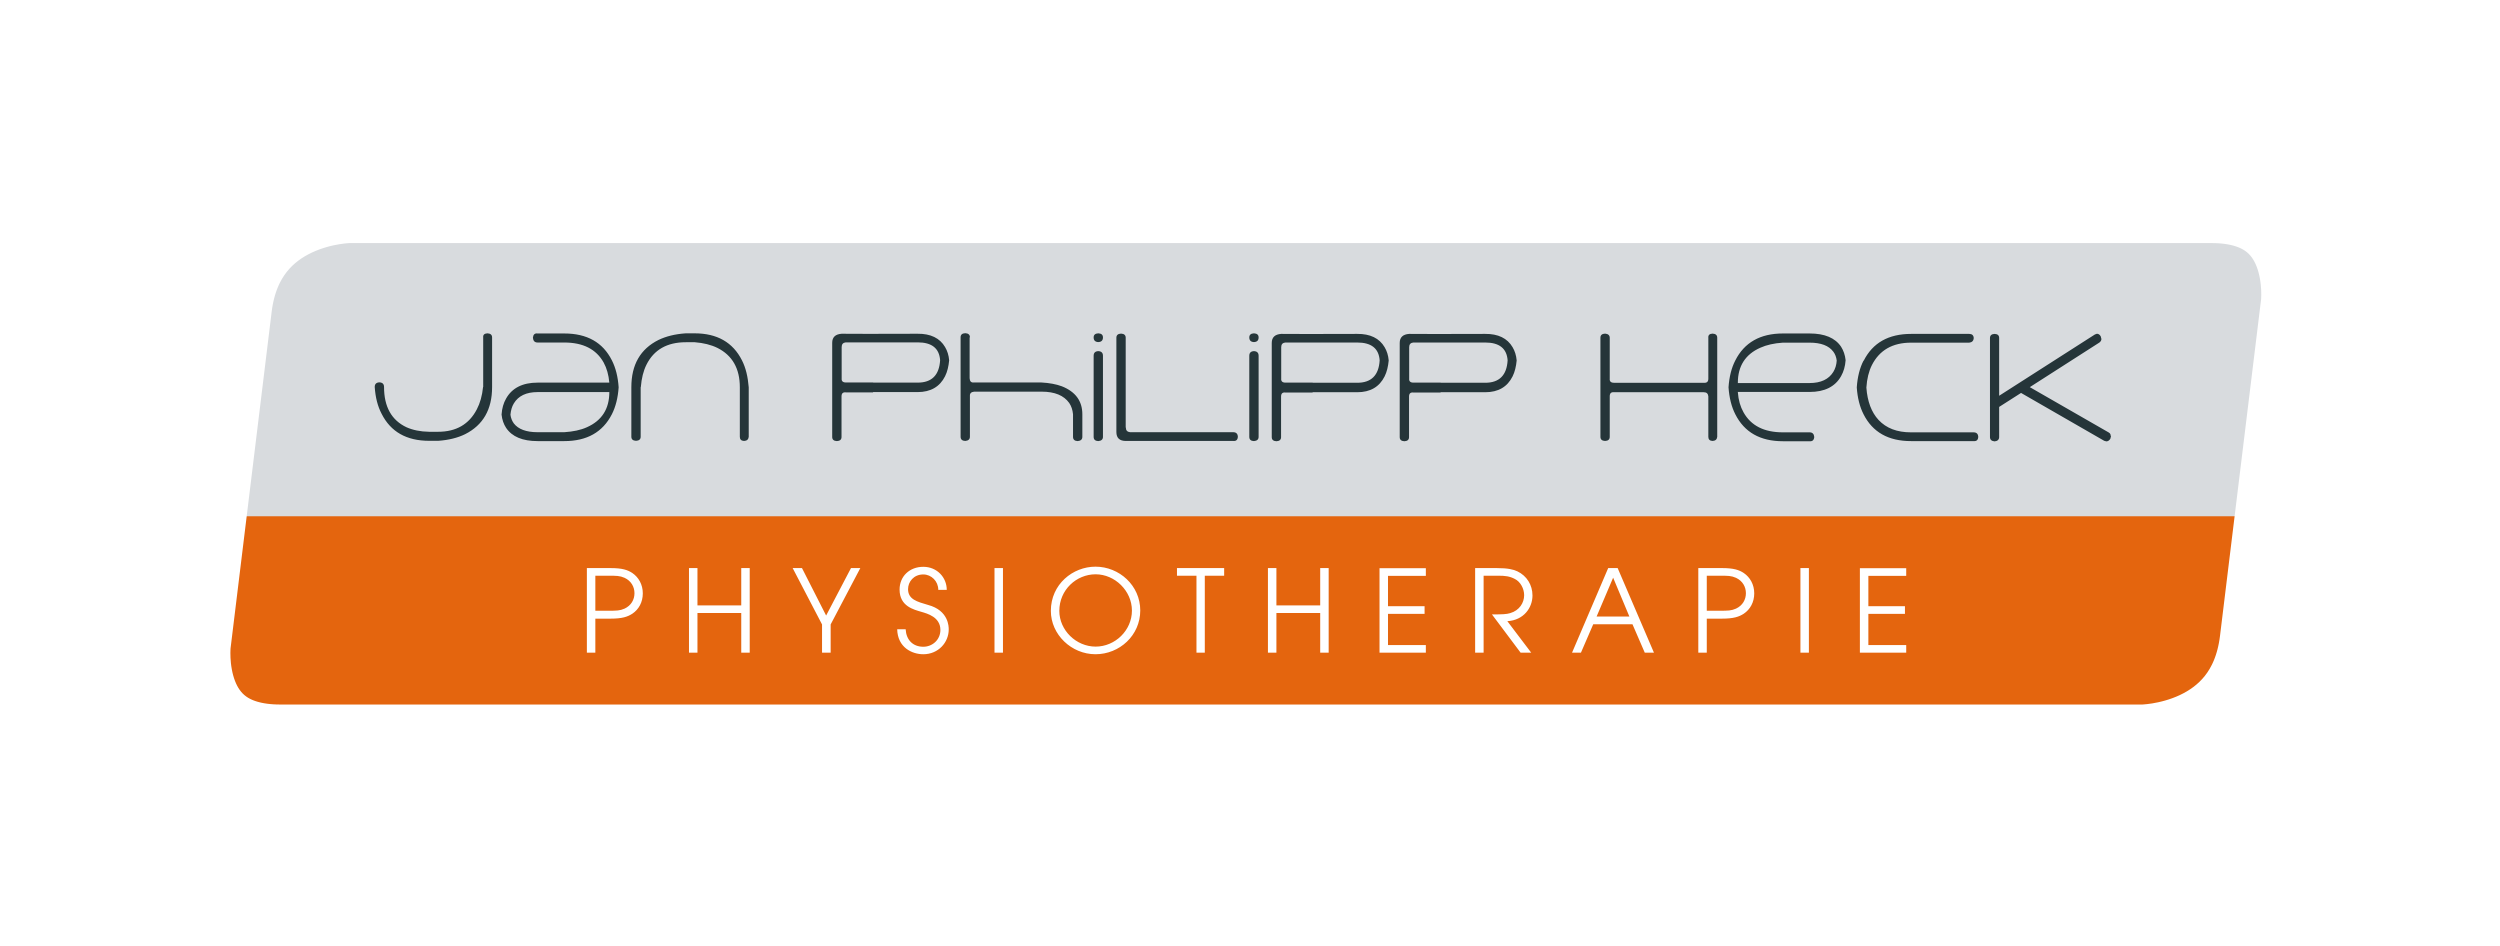
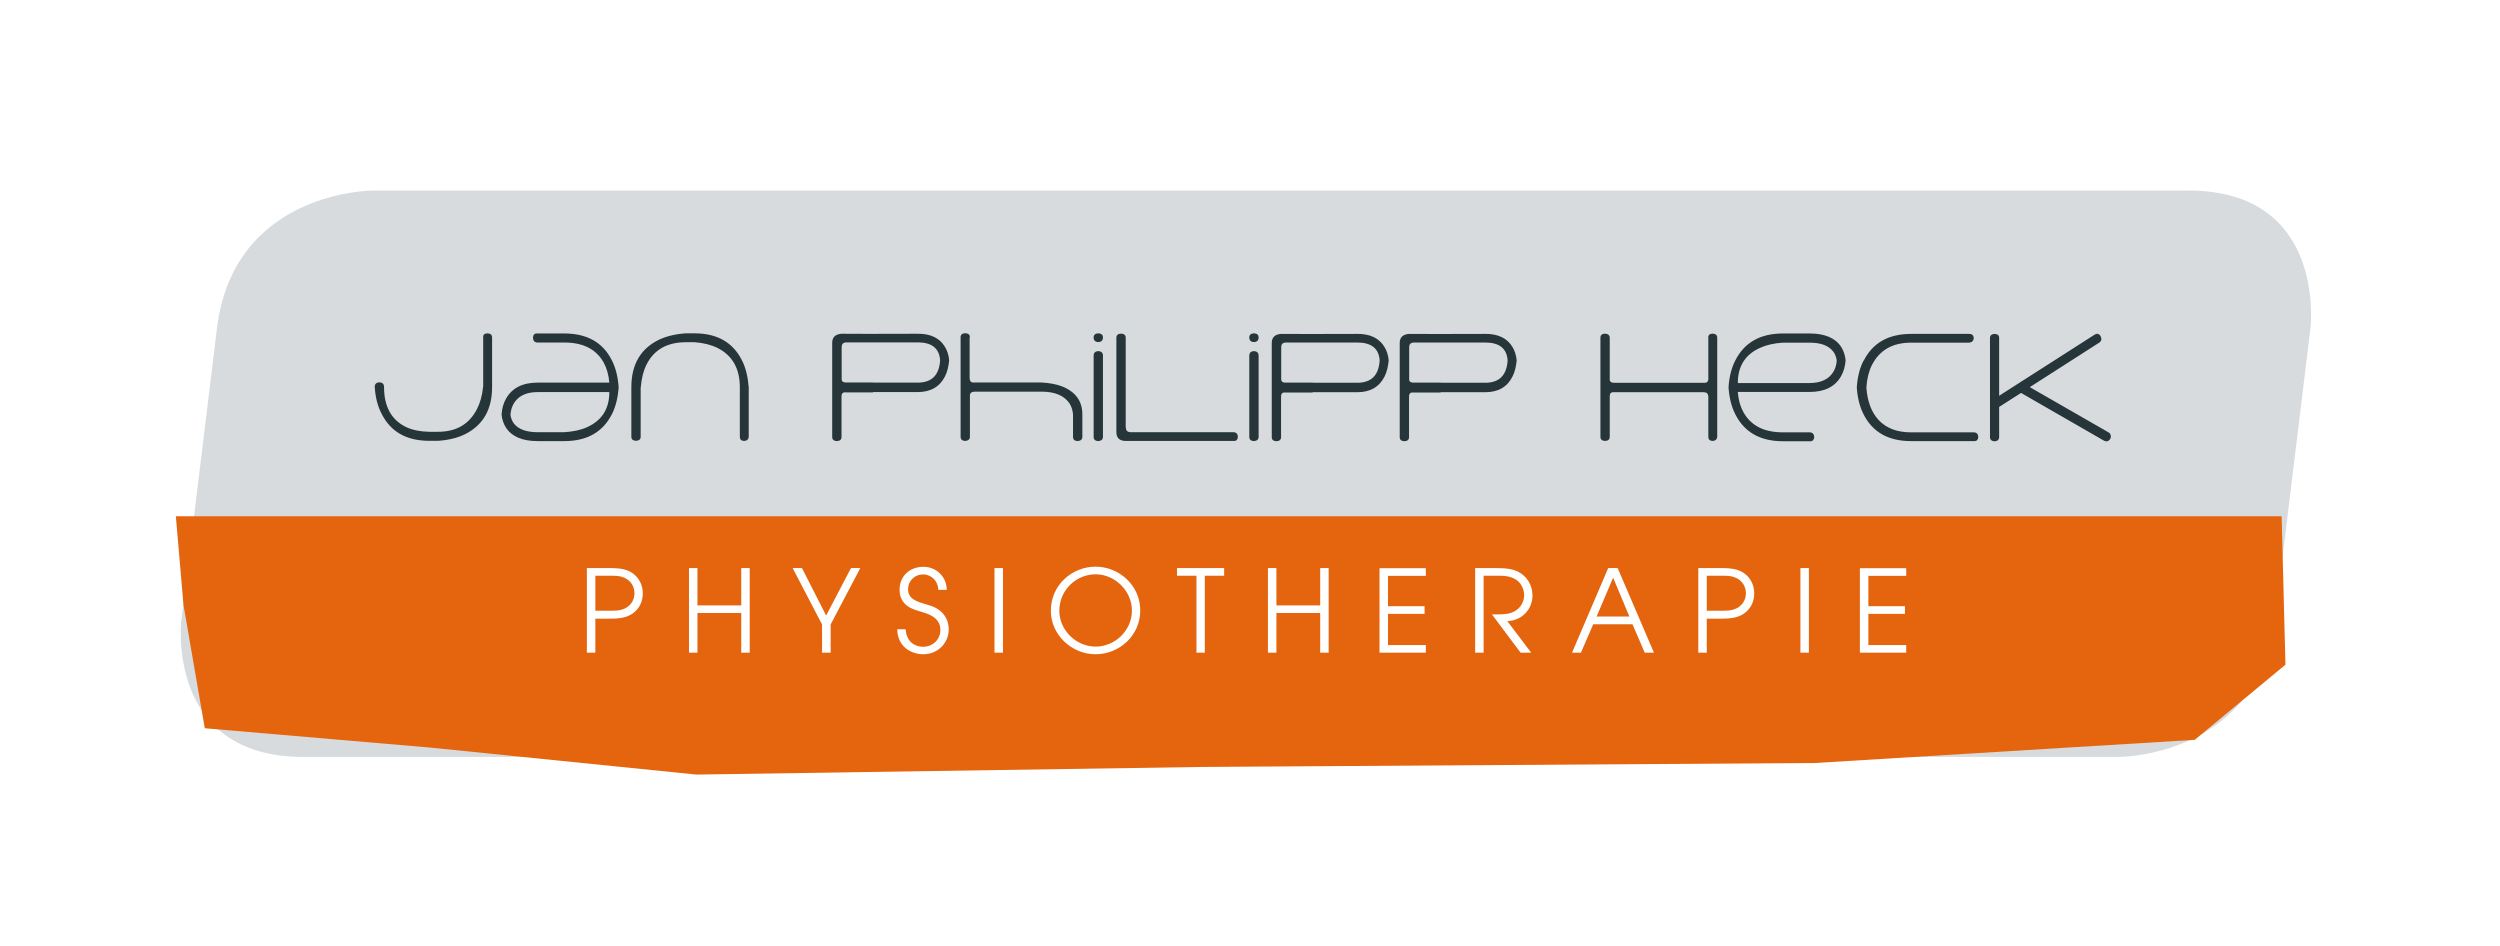
<svg xmlns="http://www.w3.org/2000/svg" id="Ebene_1" viewBox="0 0 177 67">
  <defs>
    <style>.cls-1{fill:#fff;}.cls-2{fill:none;stroke:#fff;stroke-width:7.42px;}.cls-3{fill:#e4650e;}.cls-4{fill:#253539;}.cls-5{fill:#d8dbde;filter:url(#drop-shadow-1);}</style>
    <filter id="drop-shadow-1" filterUnits="userSpaceOnUse">
      <feOffset dx="0" dy="0" />
      <feGaussianBlur result="blur" stdDeviation="4.25" />
      <feFlood flood-color="#1d1d1b" flood-opacity=".88" />
      <feComposite in2="blur" operator="in" />
      <feComposite in="SourceGraphic" />
    </filter>
  </defs>
  <path class="cls-5" d="m12.84,43.83s-1.19,9.76,8.64,9.76h128.57s9.83,0,11.02-9.76l2.51-20.58s1.19-9.76-8.64-9.76H26.38s-9.83,0-11.02,9.76l-2.51,20.58Z" />
  <polygon class="cls-3" points="12.45 36.55 161.54 36.55 161.81 47.06 155.39 52.38 128.5 54.02 85.08 54.3 49.31 54.84 30.47 52.93 14.5 51.56 12.99 42.83 12.45 36.55" />
-   <path class="cls-2" d="m12.64,45.46s-.99,8.13,7.2,8.13h131.84s8.19,0,9.18-8.13l2.91-23.83s.99-8.13-7.2-8.13H24.74s-8.19,0-9.19,8.13l-2.91,23.83Z" />
  <path class="cls-1" d="m131.68,46.21h3.28v-.54h-2.68v-2.21h2.59v-.54h-2.59v-2.15h2.68v-.54h-3.28v5.99Zm-4.21,0h.6v-5.99h-.6v5.99Zm-6.63-5.45h.87c.64,0,.86,0,1.2.15.47.22.7.64.7,1.09s-.23.87-.7,1.09c-.34.15-.56.15-1.2.15h-.87v-2.49Zm-.6,5.45h.6v-2.41h1.07c.83,0,1.21-.13,1.55-.35.45-.3.74-.81.74-1.44s-.3-1.14-.74-1.44c-.33-.22-.72-.35-1.55-.35h-1.67v5.99Zm-6.03-5.31l1.15,2.75h-2.32l1.17-2.75Zm-2.9,5.31h.62l.87-2.01h2.78l.87,2.01h.65l-2.57-5.99h-.67l-2.56,5.99Zm-6.87,0h.6v-5.45h1.04c.5,0,.81.04,1.17.23.39.19.66.68.66,1.15,0,.53-.33,1.08-.99,1.27-.27.08-.53.09-1.29.09l2.03,2.71h.75l-1.69-2.23c1.16-.07,1.78-.95,1.78-1.82,0-.74-.4-1.39-1.07-1.71-.27-.13-.67-.23-1.47-.23h-1.52v5.99Zm-6.77,0h3.28v-.54h-2.68v-2.21h2.59v-.54h-2.59v-2.15h2.68v-.54h-3.28v5.99Zm-7.9,0h.6v-2.81h3.1v2.81h.6v-5.99h-.6v2.64h-3.1v-2.64h-.6v5.99Zm-5.07,0h.6v-5.45h1.37v-.54h-3.34v.54h1.38v5.45Zm-9.7-2.96c0-1.49,1.21-2.59,2.57-2.59s2.57,1.17,2.57,2.57-1.19,2.55-2.57,2.55-2.57-1.16-2.57-2.53m-.6,0c0,1.68,1.46,3.07,3.16,3.07s3.17-1.33,3.17-3.1-1.49-3.1-3.17-3.1c-1.6,0-3.16,1.24-3.16,3.13m-3.99,2.96h.6v-5.99h-.6v5.99Zm-6.89-1.67c.03,1.32,1.07,1.78,1.85,1.78,1.06,0,1.8-.83,1.8-1.76,0-.18,0-1.34-1.46-1.73-.79-.23-1.42-.4-1.42-1.12,0-.52.4-1.04,1.08-1.04.57,0,1.06.48,1.06,1.09h.6c0-.87-.68-1.63-1.66-1.63s-1.68.68-1.68,1.61c0,1.19,1.01,1.42,1.55,1.58.4.12,1.34.36,1.34,1.28,0,.7-.57,1.19-1.21,1.19-.74,0-1.21-.49-1.25-1.24h-.6Zm-5.31,1.67h.6v-2l2.1-3.99h-.66l-1.76,3.36-1.71-3.36h-.66l2.08,3.99v2Zm-9.43,0h.6v-2.81h3.1v2.81h.6v-5.99h-.6v2.64h-3.1v-2.64h-.6v5.99Zm-6.63-5.45h.87c.64,0,.86,0,1.2.15.47.22.7.64.7,1.09s-.23.87-.7,1.09c-.34.15-.56.15-1.2.15h-.87v-2.49Zm-.6,5.45h.6v-2.41h1.07c.83,0,1.21-.13,1.55-.35.45-.3.74-.81.74-1.44s-.3-1.14-.74-1.44c-.33-.22-.72-.35-1.55-.35h-1.67v5.99Z" />
  <path class="cls-4" d="m149.46,30.88l-.05.19c-.08.12-.17.18-.28.18l-.15-.04-5.89-3.39-1.55.99v2.13c0,.18-.11.29-.32.31-.22-.02-.33-.12-.33-.31v-7.01c0-.18.11-.28.33-.29.22.01.32.11.32.29v4.09l6.78-4.34.14-.05c.11,0,.2.06.27.18l.05.19c0,.1-.05.18-.14.25l-4.93,3.16,5.59,3.21c.1.06.14.14.14.25m-17.49-5.33c.64-1.27,1.76-1.9,3.36-1.9h4.11c.2,0,.31.1.32.29-.01.2-.12.31-.32.33h-4.11c-1.32,0-2.24.53-2.78,1.59-.22.44-.35.97-.39,1.59.07.98.36,1.75.86,2.29.55.59,1.31.88,2.3.88h4.43c.21,0,.32.11.33.32-.01.22-.12.32-.33.3h-4.43c-1.6,0-2.72-.63-3.36-1.9-.27-.53-.43-1.16-.48-1.9.05-.74.21-1.38.48-1.9m-8.9,2.22h5.08c1.06,0,1.81-.37,2.23-1.12.18-.32.29-.69.32-1.13-.04-.37-.15-.68-.32-.95-.42-.63-1.17-.94-2.23-.94h-1.89c-1.6,0-2.73.64-3.37,1.91-.27.52-.43,1.16-.48,1.9.05.74.21,1.38.48,1.91.64,1.27,1.76,1.91,3.37,1.91h1.89c.2.02.31-.08.33-.3-.02-.22-.13-.33-.33-.33h-1.89c-1.33,0-2.26-.47-2.79-1.42-.22-.39-.36-.86-.4-1.42v-.67c0-1.18.53-2.01,1.59-2.48.44-.2.98-.32,1.6-.36h1.89c.8,0,1.36.21,1.68.64.13.17.21.38.24.63-.02.31-.1.57-.24.8-.32.52-.88.79-1.68.79h-5.08v.67Zm-9.07,3.18v-2.87c0-.22.1-.31.3-.29h6.36c.2,0,.3.1.32.29v2.87c0,.18.1.28.3.29.2-.01.31-.11.33-.29v-7.02c0-.18-.11-.28-.33-.29-.22.01-.32.11-.3.3v2.89c0,.22-.11.31-.32.29h-6.36c-.22,0-.32-.1-.3-.29v-2.89c0-.18-.11-.28-.33-.3-.22.01-.33.11-.33.29v7.02c0,.18.11.28.33.29.22-.01.33-.11.33-.29m-11.97-3.17v-.67h-1.93c-.22,0-.32-.1-.3-.29v-2.22c0-.2.1-.31.29-.33h5.09c1,0,1.53.42,1.59,1.26-.06,1.06-.59,1.59-1.59,1.59h-3.17v.67h3.17c.93,0,1.57-.38,1.94-1.12.16-.32.25-.7.29-1.13-.03-.36-.13-.67-.29-.94-.37-.63-1.02-.95-1.94-.94-2.88.01-4.67.01-5.38,0-.44.03-.67.24-.67.64v6.67c0,.18.11.28.33.29.22-.01.33-.11.33-.29v-2.87c0-.22.1-.31.3-.29h1.93Zm-9.06,0v-.67h-1.93c-.22,0-.32-.1-.3-.29v-2.22c0-.2.1-.31.29-.33h5.09c1,0,1.53.42,1.59,1.26-.06,1.06-.59,1.59-1.59,1.59h-3.17v.67h3.17c.93,0,1.57-.38,1.94-1.12.16-.32.25-.7.29-1.13-.03-.36-.13-.67-.29-.94-.37-.63-1.02-.95-1.94-.94-2.88.01-4.67.01-5.38,0-.44.03-.67.24-.67.64v6.67c0,.18.11.28.33.29.22-.01.33-.11.33-.29v-2.87c0-.22.1-.31.3-.29h1.93Zm-3.83-2.57v5.74c0,.18-.11.28-.33.3-.22-.01-.33-.11-.33-.3v-5.74c0-.21.11-.32.33-.33.22.01.33.12.33.33m0-1.3c0,.21-.11.32-.33.33-.22-.01-.33-.12-.33-.33,0-.18.11-.28.33-.29.22.01.33.11.33.29m-9.4,6.38c0,.2.1.31.3.33h7.3c.21,0,.32.11.33.32-.01.22-.12.32-.33.3h-7.6c-.44,0-.67-.21-.67-.63v-6.68c0-.18.11-.28.33-.29.22.01.33.11.33.29v6.35Zm-1.62-5.08v5.74c0,.18-.11.28-.33.3-.22-.01-.33-.11-.33-.3v-5.74c0-.21.11-.32.33-.33.22.01.33.12.33.33m0-1.3c0,.21-.11.32-.33.33-.22-.01-.33-.12-.33-.33,0-.18.11-.28.33-.29.22.01.33.11.33.29m-9.44,0v2.89c.01.22.11.32.3.3h4.78c.56.03,1.05.12,1.45.27.96.38,1.45,1.04,1.45,1.98v1.6c0,.18-.11.28-.33.3-.22-.01-.33-.11-.33-.3v-1.6c-.03-.31-.12-.58-.27-.8-.38-.53-1.02-.8-1.95-.8h-4.78c-.21.02-.31.12-.3.3v2.89c0,.18-.11.28-.33.3-.22-.01-.33-.11-.33-.3v-7.04c0-.18.11-.28.33-.29.22.01.33.11.33.29m-6.85,3.87v-.67h-1.93c-.22,0-.32-.1-.3-.29v-2.22c0-.2.1-.31.29-.33h5.09c1,0,1.53.42,1.59,1.26-.06,1.06-.59,1.59-1.59,1.59h-3.17v.67h3.17c.92,0,1.57-.38,1.94-1.12.16-.32.25-.7.29-1.13-.03-.36-.13-.67-.29-.94-.37-.63-1.02-.95-1.94-.94-2.88.01-4.67.01-5.38,0-.44.03-.67.24-.67.64v6.67c0,.18.11.28.33.29.22-.01.33-.11.33-.29v-2.87c0-.22.1-.31.3-.29h1.93Zm-16.45-.34c.05-.62.18-1.15.4-1.59.53-1.06,1.46-1.59,2.79-1.59h.63c.62.05,1.15.18,1.6.4,1.06.53,1.59,1.46,1.59,2.79v3.51c0,.18.1.28.3.29.2-.01.31-.11.33-.29v-3.51c-.06-.75-.21-1.38-.48-1.91-.64-1.27-1.76-1.91-3.35-1.91h-.63c-.75.05-1.39.21-1.93.47-1.28.64-1.92,1.75-1.92,3.34v3.51c0,.18.11.28.33.29.22-.01.33-.11.33-.29v-3.51Zm-2.23-.32h-5.08c-1.06,0-1.81.38-2.23,1.13-.18.31-.29.69-.32,1.13.04.37.15.68.32.94.42.63,1.17.94,2.23.94h1.89c1.6,0,2.72-.63,3.37-1.9.27-.53.43-1.17.48-1.91-.05-.74-.21-1.38-.48-1.91-.64-1.27-1.76-1.9-3.37-1.9h-1.89c-.2-.03-.31.08-.33.3.02.23.13.34.33.34h1.89c1.33,0,2.26.47,2.79,1.42.22.4.35.87.4,1.42v.67c0,1.19-.53,2.02-1.59,2.49-.44.2-.98.31-1.6.35h-1.89c-.8,0-1.36-.21-1.68-.62-.13-.18-.21-.38-.24-.62.03-.31.1-.57.24-.8.32-.53.88-.8,1.68-.8h5.08v-.67Zm-8.94.31c-.06.61-.21,1.14-.44,1.58-.55,1.06-1.46,1.59-2.75,1.59h-.63c-.62-.01-1.15-.12-1.6-.32-1.06-.5-1.59-1.45-1.59-2.85,0-.21-.11-.32-.33-.33-.22.01-.33.12-.33.33.05.74.21,1.37.49,1.9.64,1.27,1.76,1.91,3.37,1.91h.63c.74-.05,1.38-.21,1.91-.47,1.27-.64,1.91-1.75,1.91-3.33v-3.52c0-.18-.11-.28-.33-.29-.22.01-.32.11-.3.29v3.52Z" />
</svg>